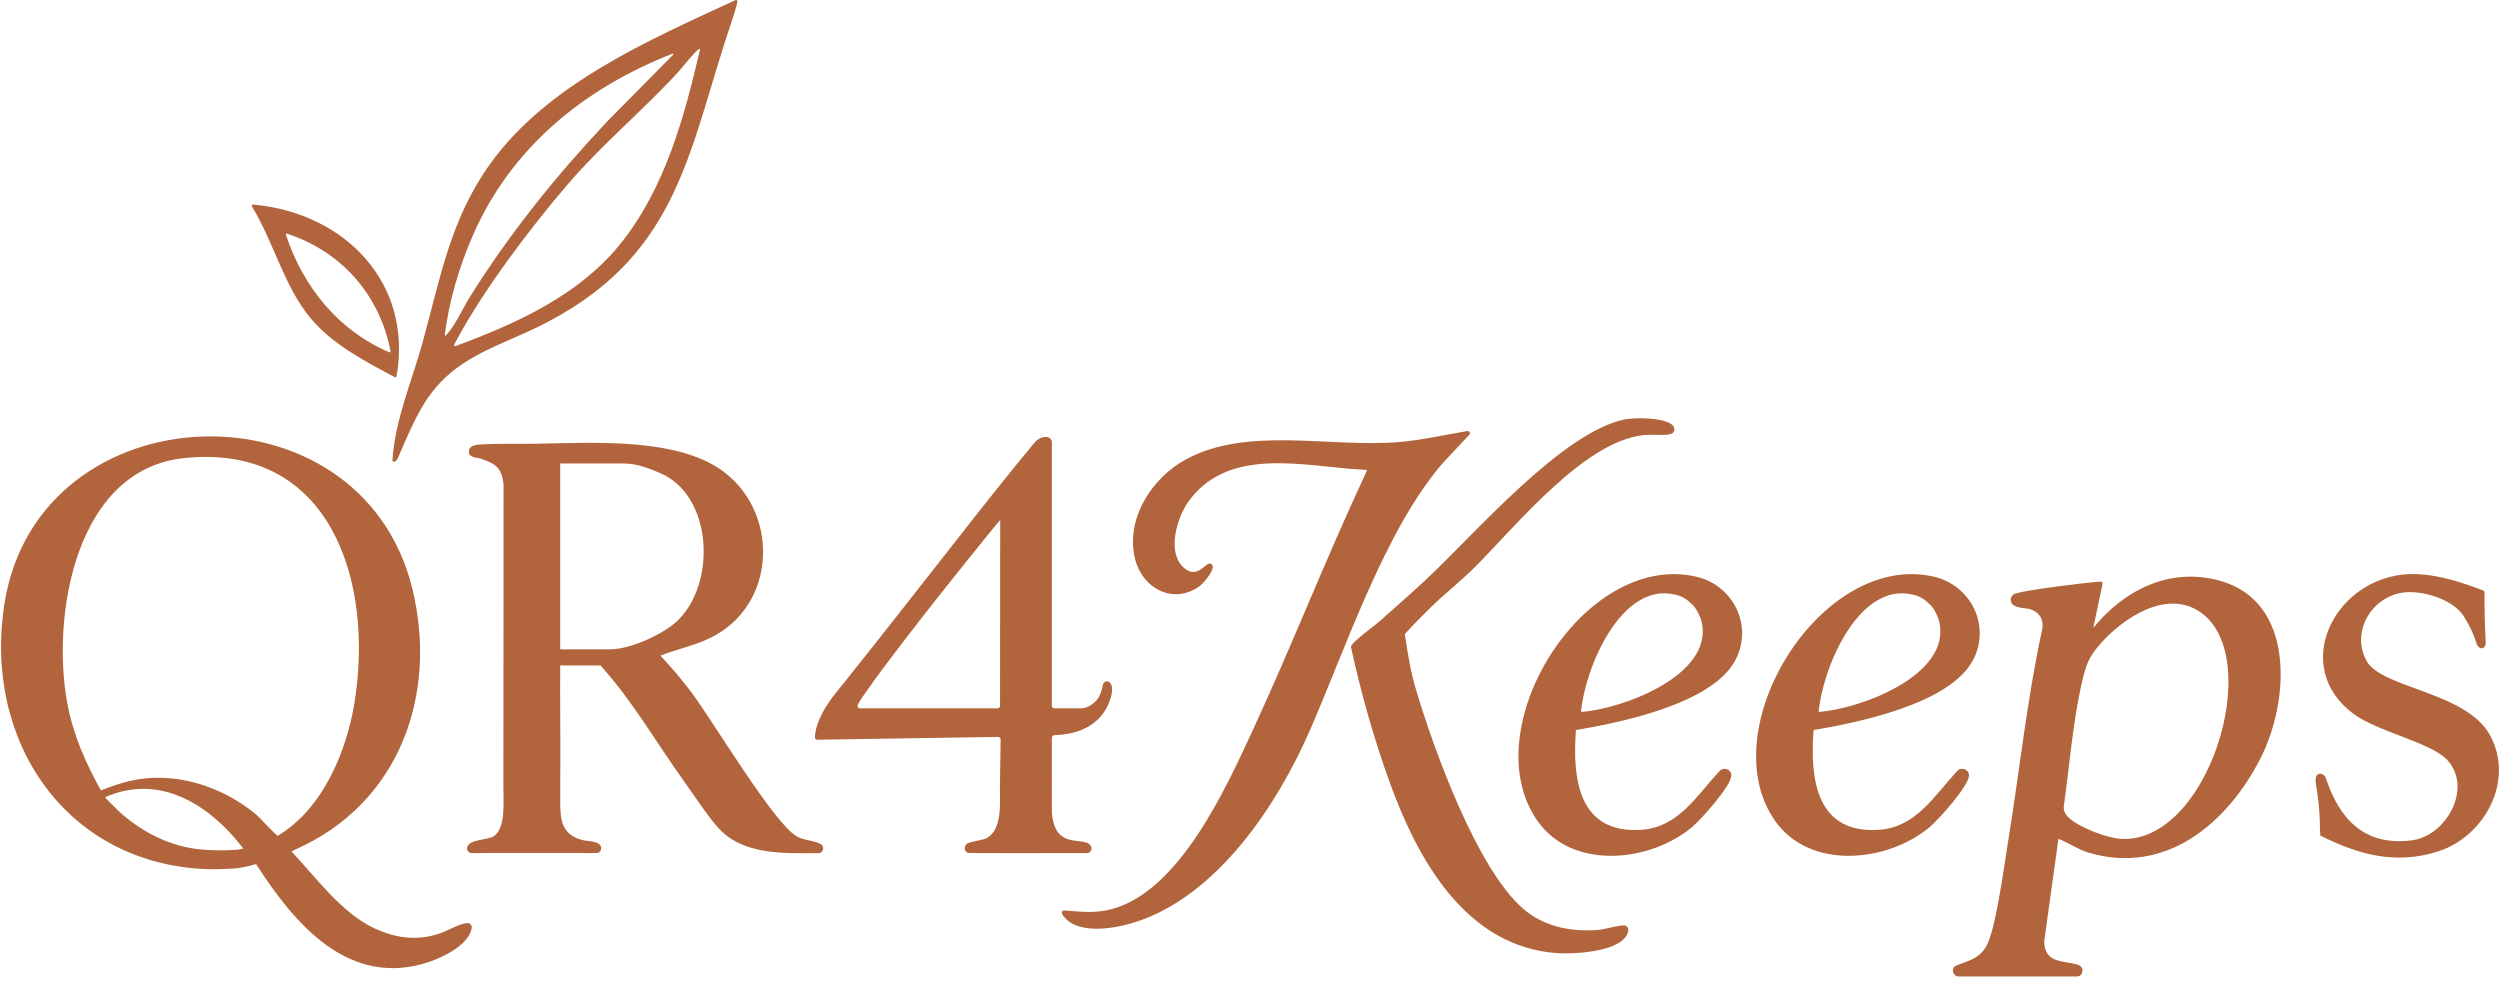
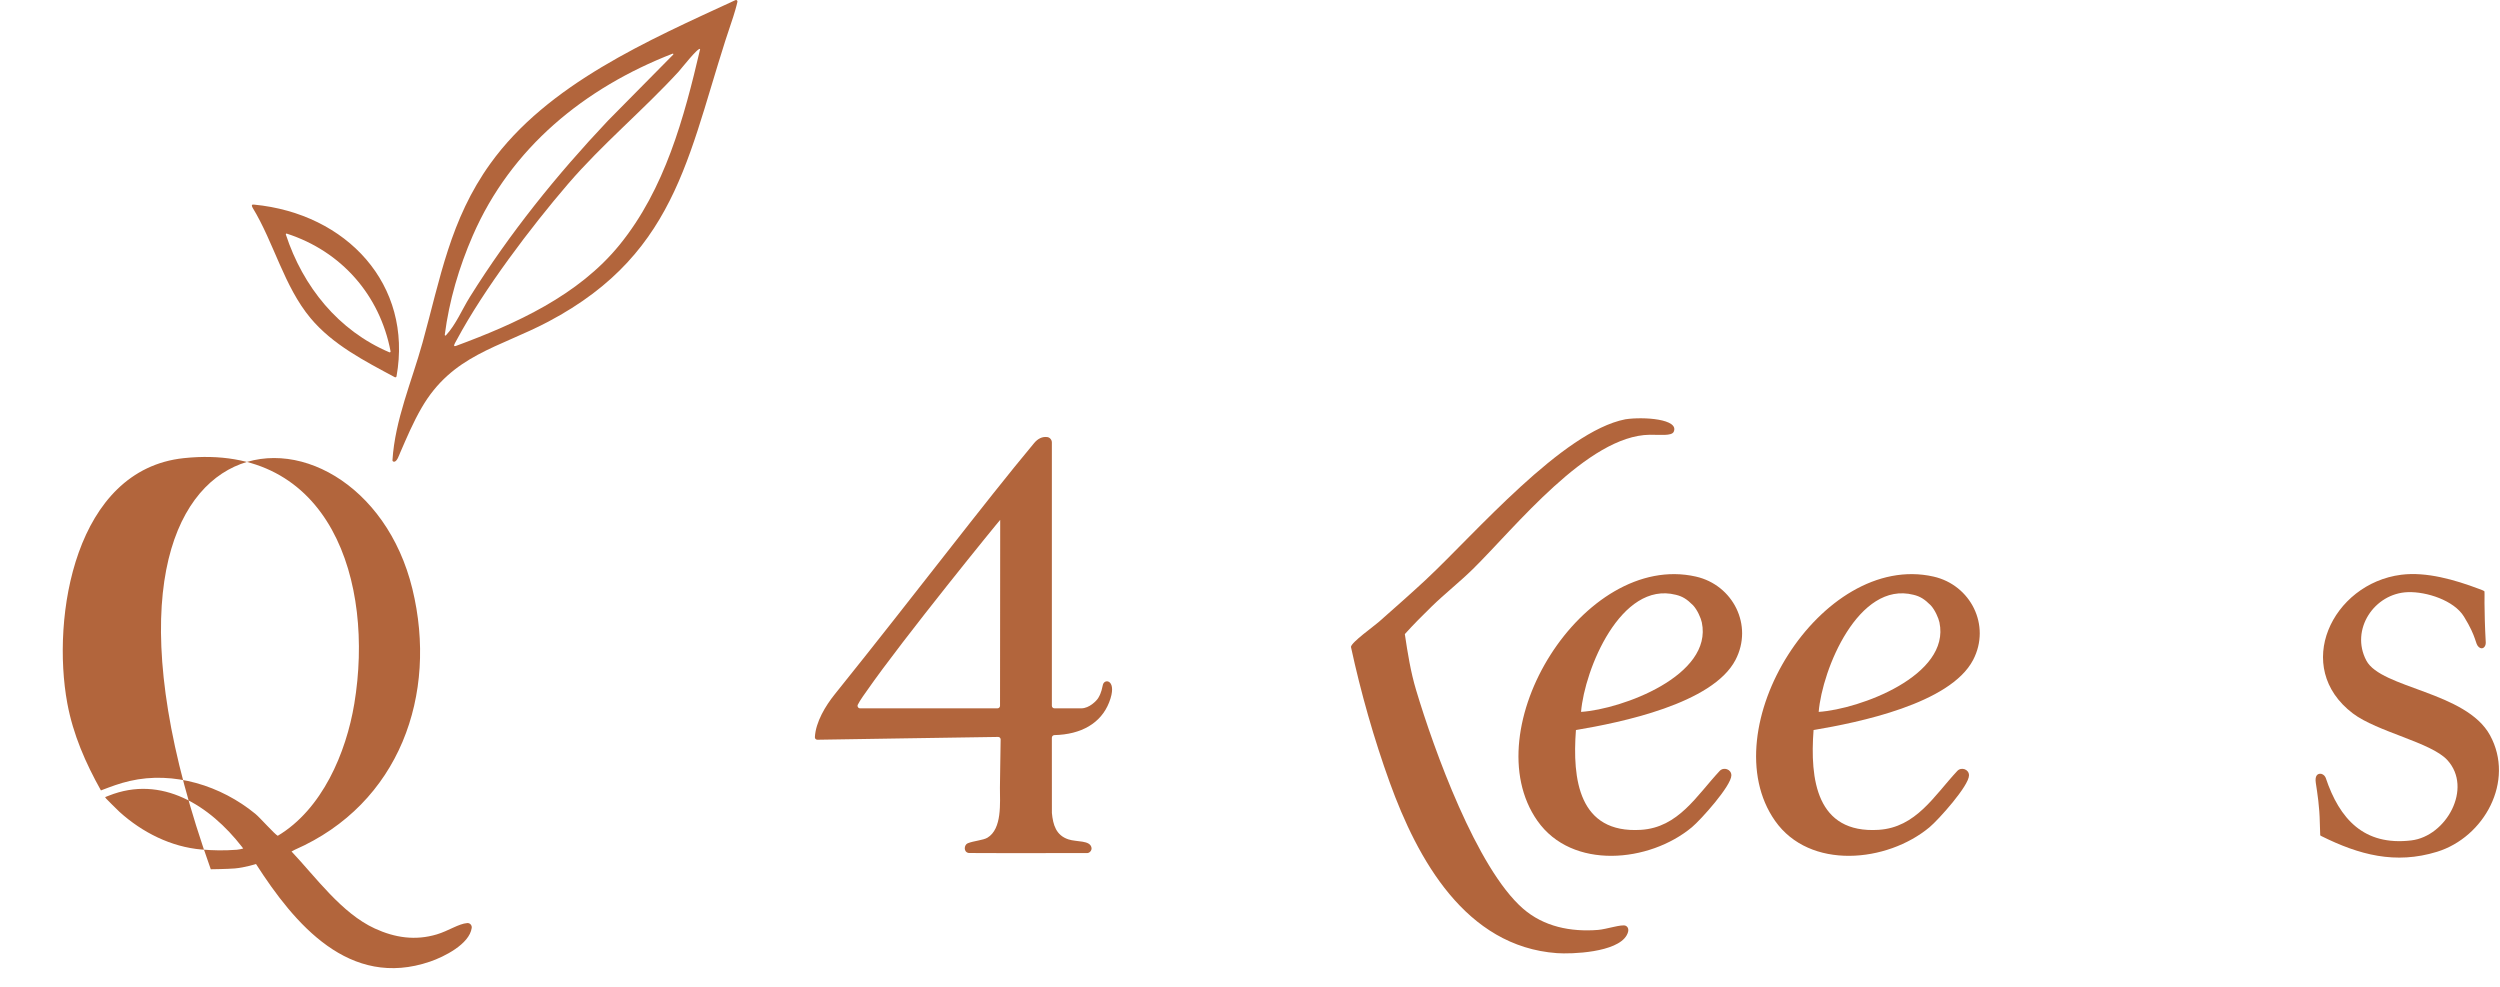
<svg xmlns="http://www.w3.org/2000/svg" fill="none" viewBox="0 0 190 75" height="75" width="190">
-   <path fill="#B2653C" d="M22.398 64.584L22.157 64.713C24.012 66.675 25.96 69.406 28.487 70.567C30.018 71.272 31.569 71.501 33.198 71.013C34.079 70.751 34.861 70.201 35.513 70.153C35.717 70.138 35.879 70.319 35.851 70.522C35.678 71.761 33.738 72.722 32.686 73.082C26.555 75.18 22.399 70.245 19.457 65.665C19.457 65.665 18.61 65.936 17.853 66.001C17.301 66.049 16.019 66.064 16.019 66.064C5.042 65.82 -1.357 56.273 0.354 45.786C2.999 29.573 27.437 28.716 31.342 44.758C33.296 52.783 30.374 61.094 22.398 64.584ZM7.67 60.072C8.434 59.782 9.063 59.539 9.852 59.356C13.209 58.578 16.8 59.714 19.407 61.852C19.768 62.148 20.875 63.407 21.11 63.52C24.479 61.511 26.307 57.23 26.929 53.472C28.448 44.292 25.18 33.639 13.974 34.818C5.703 35.687 3.891 46.853 5.116 53.455C5.557 55.831 6.501 57.98 7.67 60.072ZM15.334 64.564C16.179 64.635 17.026 64.654 17.991 64.582C18.136 64.57 18.366 64.525 18.483 64.487C18.483 64.487 18.4 64.382 18.391 64.362C15.961 61.236 12.302 58.855 8.253 60.477C8.198 60.498 7.988 60.581 7.988 60.581C7.988 60.581 8.014 60.627 8.066 60.693C8.111 60.748 8.958 61.59 9.089 61.709C10.809 63.261 13.002 64.371 15.335 64.566L15.334 64.564Z" />
-   <path fill="#B2653C" d="M42.577 50.574C42.555 53.313 42.604 56.057 42.583 58.797C42.578 59.439 42.588 60.064 42.58 60.835C42.565 62.32 42.688 63.467 44.308 63.853C44.71 63.949 45.692 63.907 45.688 64.461C45.686 64.713 45.498 64.828 45.342 64.833C45.058 64.844 44.58 64.828 44.419 64.828C42.15 64.824 39.882 64.835 37.613 64.828C37.35 64.828 36.37 64.833 35.83 64.833C35.637 64.833 35.494 64.643 35.494 64.503C35.494 63.75 37.07 63.875 37.545 63.539C38.44 62.908 38.258 60.983 38.258 59.734C38.258 52.231 38.271 44.391 38.271 36.809C38.134 35.59 37.718 35.269 36.603 34.88C36.417 34.815 36.239 34.809 36.075 34.766C35.946 34.732 35.628 34.641 35.628 34.335C35.628 33.799 36.281 33.796 36.687 33.771C37.813 33.702 39.52 33.743 40.735 33.723C44.828 33.655 50.501 33.295 54.128 35.29C59.117 38.034 59.367 45.489 54.353 48.287C53.045 49.017 51.574 49.288 50.188 49.826C51.027 50.712 51.817 51.647 52.551 52.622C54.177 54.78 58.84 62.651 60.599 63.593C61.266 63.95 62.414 63.89 62.549 64.376C62.613 64.606 62.447 64.836 62.208 64.837C59.545 64.853 56.408 65.005 54.536 62.862C53.697 61.901 52.726 60.412 51.952 59.332C49.861 56.41 48.055 53.242 45.632 50.573H42.575L42.577 50.574ZM42.577 49.351H46.314C48.008 49.351 50.433 48.145 51.411 47.247C54.485 44.423 54.2 37.597 50.099 35.924C49.566 35.707 48.532 35.225 47.401 35.225H42.577V49.351Z" />
-   <path fill="#B2653C" d="M148.795 74.208C148.795 74.208 148.501 74.179 148.429 73.851C148.362 73.547 148.628 73.4 148.628 73.4C149.579 73.011 150.391 72.89 150.956 71.919C151.684 70.669 152.317 65.764 152.599 64.053C153.488 58.647 154.04 53.159 155.218 47.785C155.333 47.063 154.967 46.493 154.27 46.292C153.957 46.201 152.912 46.239 152.826 45.689C152.799 45.513 152.815 45.355 153.01 45.195C153.048 45.164 153.094 45.138 153.18 45.11C154.091 44.816 158.488 44.276 159.649 44.2C159.743 44.194 159.816 44.279 159.797 44.372L159.088 47.722C161.428 44.833 164.905 43.098 168.669 44.122C174.474 45.702 174.014 53.248 171.817 57.594C169.313 62.545 164.6 66.553 158.72 64.799C157.9 64.554 157.225 64.054 156.44 63.751L155.406 71.211L155.377 71.421C155.365 71.51 155.359 71.602 155.366 71.691C155.372 71.762 155.38 71.829 155.39 71.893C155.596 73.145 156.721 73.016 157.835 73.291C158.512 73.458 158.302 74.213 157.868 74.21H148.796L148.795 74.208ZM157.298 62.212C158.085 62.901 160.085 63.671 161.13 63.747C167.764 64.232 172.155 50.097 167.301 46.576C164.709 44.696 161.308 46.979 159.562 49.008C158.731 49.974 158.539 50.521 158.247 51.769C157.527 54.844 157.295 58.169 156.845 61.298C156.835 61.365 156.853 61.547 156.872 61.612C156.947 61.858 157.159 62.091 157.297 62.212H157.298Z" />
-   <path fill="#B2653C" d="M111.518 32.761C111.673 32.735 111.775 32.921 111.668 33.037C110.959 33.806 109.796 35.028 109.628 35.222C105.23 40.315 102.252 49.338 99.531 55.554C97.052 61.216 92.507 68.073 86.329 70.066C84.744 70.577 81.815 71.12 80.751 69.521C80.751 69.521 80.656 69.382 80.736 69.262C80.801 69.165 80.983 69.202 80.983 69.202C82.3 69.305 83.34 69.431 84.636 69.051C89.687 67.572 93.13 59.987 95.184 55.553C98.2 49.042 100.806 42.331 103.857 35.833C103.913 35.691 103.862 35.713 103.673 35.704C103.341 35.687 102.922 35.66 102.566 35.629C98.397 35.265 93.115 34.145 90.291 38.166C89.436 39.383 88.687 41.938 89.925 43.104C90.98 44.097 91.591 42.755 91.963 42.829C92.642 42.964 91.489 44.312 91.21 44.519C89.225 45.988 86.861 44.767 86.28 42.538C85.485 39.494 87.512 36.321 90.149 34.901C94.856 32.367 101.183 34.046 106.367 33.592C108.08 33.442 109.681 33.068 111.517 32.76L111.518 32.761Z" />
+   <path fill="#B2653C" d="M22.398 64.584L22.157 64.713C24.012 66.675 25.96 69.406 28.487 70.567C30.018 71.272 31.569 71.501 33.198 71.013C34.079 70.751 34.861 70.201 35.513 70.153C35.717 70.138 35.879 70.319 35.851 70.522C35.678 71.761 33.738 72.722 32.686 73.082C26.555 75.18 22.399 70.245 19.457 65.665C19.457 65.665 18.61 65.936 17.853 66.001C17.301 66.049 16.019 66.064 16.019 66.064C2.999 29.573 27.437 28.716 31.342 44.758C33.296 52.783 30.374 61.094 22.398 64.584ZM7.67 60.072C8.434 59.782 9.063 59.539 9.852 59.356C13.209 58.578 16.8 59.714 19.407 61.852C19.768 62.148 20.875 63.407 21.11 63.52C24.479 61.511 26.307 57.23 26.929 53.472C28.448 44.292 25.18 33.639 13.974 34.818C5.703 35.687 3.891 46.853 5.116 53.455C5.557 55.831 6.501 57.98 7.67 60.072ZM15.334 64.564C16.179 64.635 17.026 64.654 17.991 64.582C18.136 64.57 18.366 64.525 18.483 64.487C18.483 64.487 18.4 64.382 18.391 64.362C15.961 61.236 12.302 58.855 8.253 60.477C8.198 60.498 7.988 60.581 7.988 60.581C7.988 60.581 8.014 60.627 8.066 60.693C8.111 60.748 8.958 61.59 9.089 61.709C10.809 63.261 13.002 64.371 15.335 64.566L15.334 64.564Z" />
  <path fill="#B2653C" d="M79.942 33.617V53.64C79.942 53.747 80.029 53.833 80.135 53.833H82.183C82.786 53.833 83.341 53.257 83.466 53.049C83.731 52.607 83.751 52.294 83.823 52.03C83.961 51.528 84.955 51.69 84.295 53.378C83.672 54.972 82.167 55.821 80.135 55.868C80.029 55.87 79.941 55.959 79.941 56.065C79.941 58.024 79.944 59.857 79.944 61.766C79.944 61.773 79.944 61.78 79.944 61.786C80.029 62.695 80.264 63.481 81.19 63.79C81.834 64.005 82.852 63.839 82.955 64.432C82.989 64.632 82.81 64.834 82.626 64.834C81.001 64.834 73.739 64.844 73.626 64.827C73.205 64.763 73.263 64.204 73.549 64.088C74.001 63.905 74.72 63.858 75.039 63.669C76.17 62.998 75.995 61.012 75.995 59.87C75.995 59.291 76.041 57.068 76.049 56.198C76.049 56.091 75.965 56.006 75.859 56.007C73.635 56.032 63.695 56.2 62.122 56.22C62.014 56.221 61.926 56.134 61.931 56.027C61.99 54.874 62.737 53.643 63.447 52.759C69.639 45.054 74.752 38.281 78.595 33.673C78.87 33.343 79.211 33.164 79.602 33.219C79.788 33.245 79.94 33.426 79.94 33.614L79.942 33.617ZM65.368 53.834H75.809C75.916 53.834 76.002 53.747 76.002 53.641L76.015 39.511C76.015 39.475 68.594 48.592 65.891 52.487C65.789 52.633 65.369 53.201 65.194 53.555C65.13 53.683 65.225 53.834 65.368 53.834Z" />
  <path fill="#B2653C" d="M108.425 44.001C112.075 40.591 118.748 32.797 123.528 31.866C124.909 31.657 127.642 31.844 127.202 32.815C127.05 33.151 126.141 33.034 125.39 33.042C120.673 33.089 115.154 40.088 111.945 43.243C110.95 44.221 109.813 45.115 108.813 46.088C108.114 46.769 107.42 47.466 106.767 48.19C106.981 49.623 107.207 51.056 107.624 52.446C108.978 56.971 112.225 65.978 115.744 69.05C117.324 70.429 119.377 70.837 121.452 70.674C122.077 70.625 123.263 70.223 123.549 70.356C123.734 70.442 123.857 70.673 123.627 71.082C122.888 72.395 119.442 72.519 118.331 72.439C111.372 71.938 107.729 65.296 105.622 59.472C104.417 56.142 103.421 52.625 102.672 49.164C102.71 48.807 104.413 47.6 104.811 47.247C106.016 46.18 107.253 45.097 108.427 44.001H108.425Z" />
  <path fill="#B2653C" d="M119.771 55.483C119.491 59.218 119.975 63.362 124.71 63.068C127.56 62.891 128.937 60.474 130.692 58.594C130.999 58.265 131.575 58.463 131.584 58.913C131.584 58.917 131.584 58.921 131.584 58.925C131.588 59.714 129.264 62.304 128.585 62.869C125.358 65.558 119.479 66.141 116.842 62.38C111.967 55.426 120.354 41.891 128.885 43.82C131.717 44.461 133.262 47.533 131.898 50.153C130.163 53.485 123.175 54.912 119.77 55.483H119.771ZM128.673 46.002C128.199 45.527 127.861 45.323 127.365 45.204C123.18 44.142 120.429 50.868 120.16 54.104C123.274 53.896 130.187 51.344 129.339 47.306C129.269 46.972 128.997 46.349 128.673 46.002Z" />
  <path fill="#B2653C" d="M182.494 43.681C184.413 43.437 186.589 44.071 188.382 44.748C188.574 44.82 188.81 44.897 188.821 44.959C188.838 45.058 188.816 45.219 188.822 45.833C188.83 46.667 188.848 47.562 188.918 48.838C188.926 49.172 188.657 49.416 188.386 49.175C188.085 48.907 188.267 48.496 187.261 46.861C186.502 45.627 184.418 44.959 183.009 45.003C180.438 45.083 178.601 47.863 179.842 50.203C180.965 52.321 187.429 52.557 189.243 55.883C191.145 59.372 188.799 63.632 185.213 64.736C182.051 65.71 179.294 64.971 176.425 63.543C176.409 63.532 176.338 63.501 176.337 63.475C176.327 63.253 176.308 62.622 176.306 62.53C176.283 61.283 176.125 60.327 176 59.49C175.922 58.965 176.122 58.763 176.42 58.812C176.608 58.859 176.721 59.017 176.759 59.13C177.802 62.238 179.657 64.302 183.26 63.871C185.919 63.553 187.946 59.902 185.999 57.767C184.771 56.42 180.664 55.621 178.815 54.218C174.203 50.719 177.235 44.349 182.495 43.681H182.494Z" />
  <path fill="#B2653C" d="M137.831 55.483C137.551 59.218 138.035 63.362 142.77 63.068C145.62 62.891 146.997 60.474 148.752 58.594C149.059 58.265 149.635 58.463 149.644 58.913C149.644 58.917 149.644 58.921 149.644 58.925C149.648 59.714 147.324 62.304 146.645 62.869C143.418 65.558 137.539 66.141 134.902 62.38C130.027 55.426 138.414 41.891 146.945 43.82C149.777 44.461 151.322 47.533 149.958 50.153C148.223 53.485 141.235 54.912 137.83 55.483H137.831ZM146.733 46.002C146.259 45.527 145.921 45.323 145.425 45.204C141.24 44.142 138.489 50.868 138.22 54.104C141.334 53.896 148.247 51.344 147.399 47.306C147.329 46.972 147.057 46.349 146.733 46.002Z" />
  <path fill="#B2653C" d="M55.887 0.011C55.972 -0.028 56.064 0.045 56.045 0.136C55.973 0.479 55.773 1.136 55.723 1.284C52.35 11.1 51.844 19.08 41.665 24.449C37.903 26.433 34.364 26.983 32.042 30.993C31.395 32.11 30.918 33.243 30.408 34.417C30.324 34.61 30.169 35.109 29.934 35.093C29.902 35.085 29.822 35.058 29.827 34.981C30.021 31.895 31.297 28.993 32.114 26.038C33.47 21.132 34.208 16.692 37.263 12.44C41.618 6.378 49.29 3.065 55.889 0.011H55.887ZM53.21 3.739C53.21 3.739 53.21 3.731 53.207 3.728C53.081 3.554 51.736 5.269 51.585 5.433C48.883 8.376 45.769 10.956 43.161 13.991C40.342 17.272 36.759 22.01 34.729 25.801C34.642 25.964 34.489 26.203 34.515 26.28C34.535 26.319 34.605 26.308 34.65 26.291C39.216 24.602 43.961 22.459 47.093 18.601C50.53 14.367 51.989 8.961 53.209 3.738L53.21 3.739ZM51.165 4.15C51.198 4.117 51.161 4.061 51.118 4.078C44.415 6.691 38.844 11.215 35.932 17.903C34.886 20.307 34.138 22.843 33.802 25.446C33.796 25.494 33.858 25.524 33.89 25.489C34.647 24.673 35.118 23.517 35.709 22.571C38.728 17.735 42.302 13.302 46.211 9.164L51.165 4.15Z" />
  <path fill="#B2653C" d="M30.136 28.601C30.125 28.662 30.057 28.695 30.003 28.666C27.717 27.439 25.285 26.2 23.596 24.172C21.585 21.758 20.82 18.449 19.202 15.792C19.128 15.65 19.135 15.606 19.161 15.571C19.18 15.546 19.238 15.543 19.299 15.549C26.355 16.225 31.383 21.636 30.136 28.601ZM29.684 26.704C28.866 22.421 25.944 19.096 21.793 17.754C21.752 17.741 21.711 17.781 21.724 17.823C23.024 21.787 25.715 25.131 29.595 26.776C29.641 26.796 29.693 26.754 29.684 26.704Z" />
</svg>